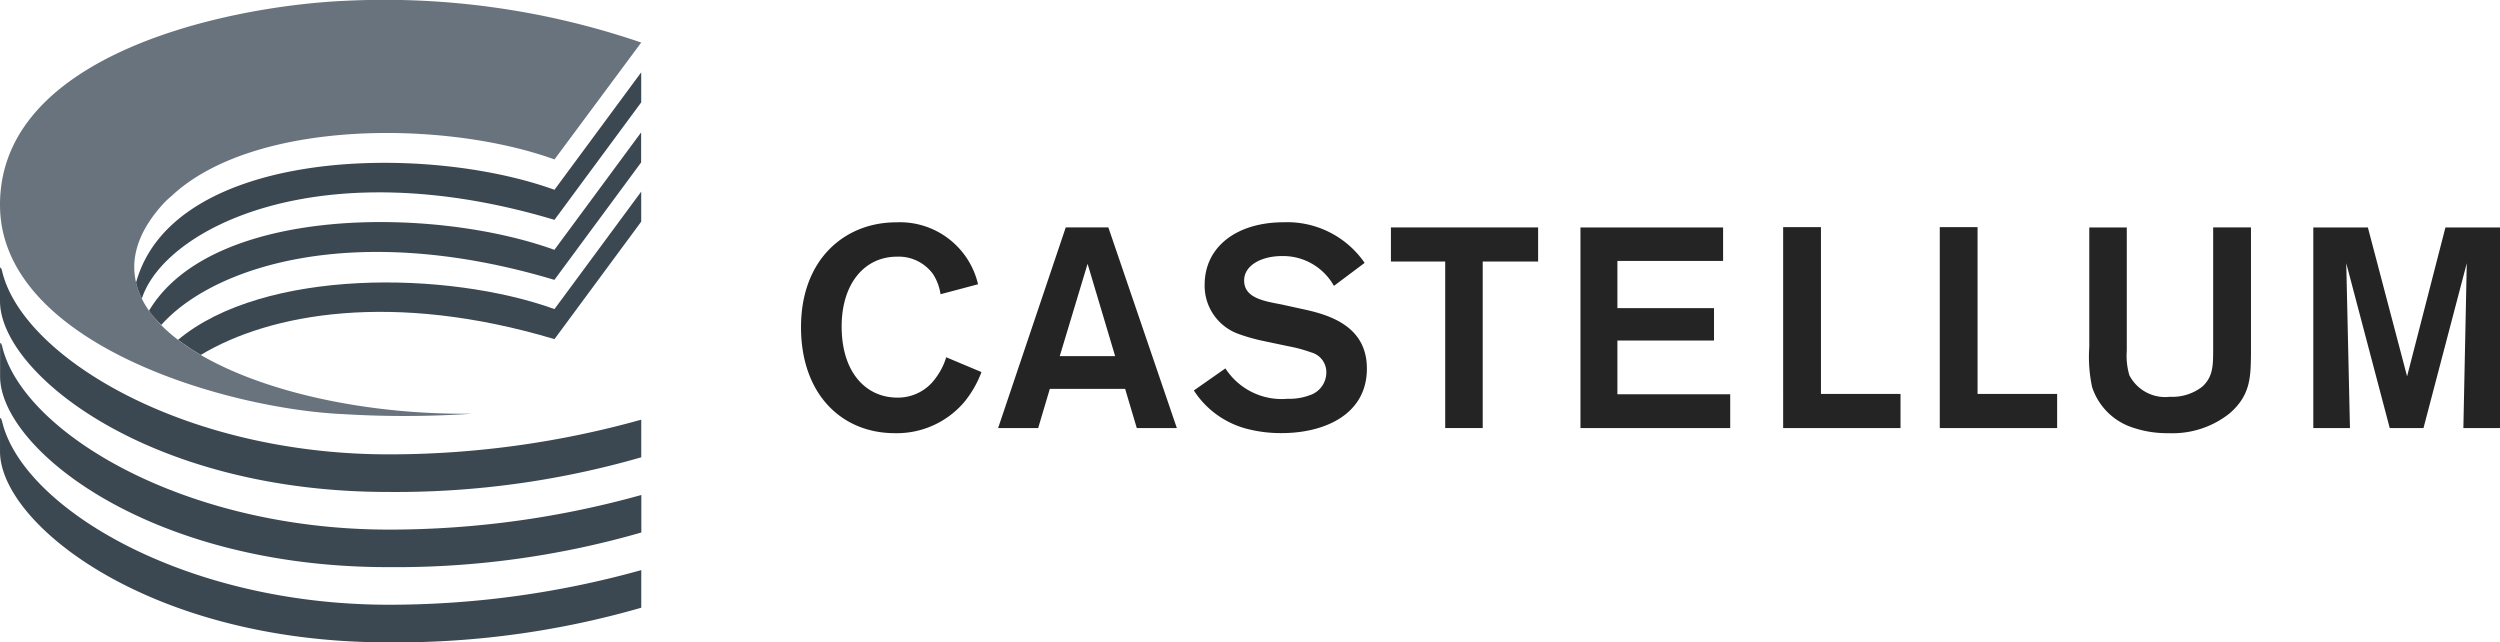
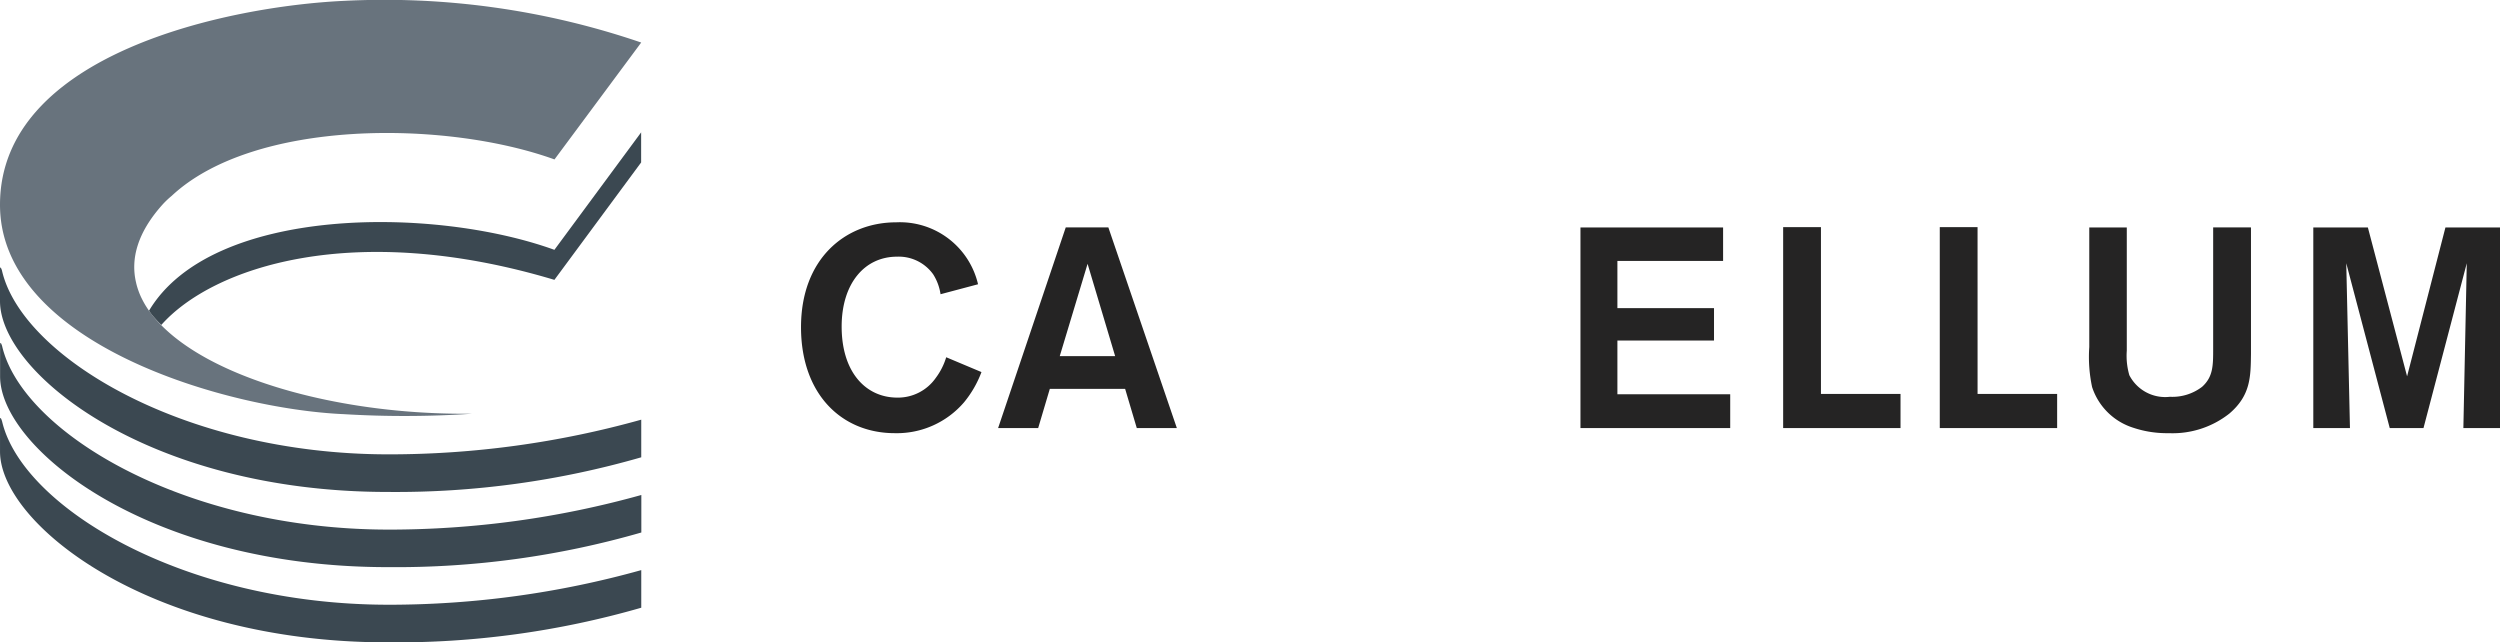
<svg xmlns="http://www.w3.org/2000/svg" width="175.536" height="45.1" viewBox="0 0 175.536 45.1">
  <g transform="translate(-152.152 -162.696)">
    <path d="M161.712,182.566c0-.01,0-.021-.006-.031-.4-1.692.12-3.533,1.843-5.459a6.321,6.321,0,0,1,.659-.629c5.761-5.383,19.177-5.337,26.877-2.557l6.09-8.207a55.746,55.746,0,0,0-20.882-2.926c-8.007.373-24.141,3.665-24.141,14.319,0,9.753,15.93,14.344,24.141,14.7a71.028,71.028,0,0,0,9.033-.032c-7.145.087-14.1-1.4-18.619-3.864q-.233-.128-.456-.258c-.454-.264-.88-.54-1.276-.824-.109-.078-.215-.158-.32-.238a11.314,11.314,0,0,1-1.033-.886q-.117-.114-.229-.229a8.127,8.127,0,0,1-.655-.761c-.061-.081-.12-.164-.176-.246a6.233,6.233,0,0,1-.45-.768c-.01-.02-.021-.04-.03-.059A5.191,5.191,0,0,1,161.712,182.566Z" transform="translate(0 0)" fill="#68737d" />
    <g transform="translate(152.152 167.776)">
-       <path d="M168.351,186.069c0,.009,0,.021.006.031a5.19,5.19,0,0,0,.369,1.04c.009.019.02.039.03.059,1.578-4.9,12.441-10.488,28.973-5.532l6.09-8.248v-2.11l-6.09,8.247C188.493,176.218,170.95,176.662,168.351,186.069Z" transform="translate(-158.797 -171.31)" fill="#3b4851" />
      <path d="M170.76,191.976c3.6-4.055,13.494-7.394,27.6-3.164l6.09-8.247v-2.11l-6.09,8.248c-8.528-3.084-24.074-3.092-28.464,4.275.057.083.115.165.176.246A8.2,8.2,0,0,0,170.76,191.976Z" transform="translate(-159.433 -174.241)" fill="#3b4851" />
-       <path d="M174.946,196.977c4.842-2.918,13.507-4.5,24.834-1.109l6.09-8.248v-2.109l-6.09,8.247c-7.479-2.7-20.4-2.876-26.43,2.157.1.08.211.159.32.238C174.067,196.437,174.493,196.713,174.946,196.977Z" transform="translate(-160.848 -177.136)" fill="#3b4851" />
      <g transform="translate(0 13.698)">
        <path d="M179.439,207.66c-14.519,0-25.805-6.937-27.151-12.916-.1-.3-.127-.218-.136-.095V196.9c0,5.034,10.39,13.4,27.225,13.4a62.124,62.124,0,0,0,17.8-2.433v-2.642A65.746,65.746,0,0,1,179.439,207.66Z" transform="translate(-152.152 -194.536)" fill="#3b4851" />
        <path d="M152.3,203.746c-.17-.541-.142.076-.142.076l0-.01v2.054c0,5.034,10.39,13.4,27.225,13.4a62.149,62.149,0,0,0,17.8-2.432V214.2a65.9,65.9,0,0,1-17.735,2.431C164.952,216.626,153.684,209.718,152.3,203.746Z" transform="translate(-152.152 -198.223)" fill="#3b4851" />
        <path d="M152.3,212.7h0c-.107-.352-.139-.26-.147-.132v2.242c0,5.035,10.39,13.4,27.225,13.4a62.1,62.1,0,0,0,17.8-2.433v-2.64a65.828,65.828,0,0,1-17.735,2.431C164.958,225.565,153.694,218.664,152.3,212.7Z" transform="translate(-152.152 -201.885)" fill="#3b4851" />
      </g>
    </g>
    <g transform="translate(208.395 178.306)">
      <path d="M260.188,199.68a7.42,7.42,0,0,1-1.217,2.115,6.218,6.218,0,0,1-4.868,2.175c-3.731,0-6.585-2.734-6.585-7.442,0-4.789,3.093-7.363,6.684-7.363a5.636,5.636,0,0,1,5.746,4.349l-2.633.7a3.579,3.579,0,0,0-.519-1.4,2.975,2.975,0,0,0-2.534-1.237c-2.294,0-3.891,1.9-3.891,4.908,0,3.212,1.7,4.988,3.911,4.988a3.24,3.24,0,0,0,2.693-1.377,4.658,4.658,0,0,0,.738-1.457Z" transform="translate(-247.518 -189.165)" fill="#252424" />
      <path d="M279.9,201.107h-5.287l-.818,2.753h-2.813l4.748-14.086h2.993l4.808,14.086h-2.813Zm-.7-2.294-1.936-6.484-1.955,6.484Z" transform="translate(-257.143 -189.415)" fill="#252424" />
-       <path d="M296.5,199.421a4.7,4.7,0,0,0,4.37,2.134,4.017,4.017,0,0,0,1.517-.239,1.685,1.685,0,0,0,1.2-1.616,1.435,1.435,0,0,0-1.058-1.4,10.4,10.4,0,0,0-1.635-.439l-1.7-.359a12.87,12.87,0,0,1-1.776-.5,3.593,3.593,0,0,1-2.375-3.452c0-2.674,2.255-4.39,5.567-4.39a6.6,6.6,0,0,1,5.666,2.853l-2.156,1.616a4.089,4.089,0,0,0-3.651-2.095c-1.417,0-2.653.639-2.653,1.716,0,1.2,1.316,1.437,2.593,1.676l1.457.32c1.9.4,4.569,1.177,4.569,4.19,0,3.233-2.992,4.529-5.986,4.529a9.445,9.445,0,0,1-2.514-.32,6.329,6.329,0,0,1-3.651-2.673Z" transform="translate(-266.702 -189.165)" fill="#252424" />
-       <path d="M328.085,192.168h-3.89V203.86h-2.633V192.168H317.75v-2.394h10.335Z" transform="translate(-276.33 -189.415)" fill="#252424" />
      <path d="M342.908,192.128v3.312h6.783v2.275h-6.783v3.771h7.921v2.374H340.314V189.774h10.015v2.354Z" transform="translate(-285.586 -189.415)" fill="#252424" />
      <path d="M367.1,201.452h5.587v2.394h-8.241V189.74H367.1Z" transform="translate(-295.486 -189.401)" fill="#252424" />
      <path d="M385.747,201.452h5.587v2.394h-8.241V189.74h2.653Z" transform="translate(-303.136 -189.401)" fill="#252424" />
      <path d="M412.246,189.774v8.879c-.02,1.6-.02,2.913-1.517,4.19a6.425,6.425,0,0,1-4.25,1.377,7.489,7.489,0,0,1-2.494-.38,4.443,4.443,0,0,1-2.893-2.853,10.113,10.113,0,0,1-.2-2.813v-8.4h2.634v8.659a4.888,4.888,0,0,0,.179,1.716,2.835,2.835,0,0,0,2.853,1.516,3.43,3.43,0,0,0,2.255-.7c.778-.7.778-1.5.778-2.673v-8.52Z" transform="translate(-310.438 -189.415)" fill="#252424" />
      <path d="M440.672,189.774V203.86H438.1l.239-11.572L435.3,203.86H432.93l-3.053-11.572.26,11.572h-2.574V189.774h3.831l2.754,10.455,2.693-10.455Z" transform="translate(-321.379 -189.415)" fill="#252424" />
    </g>
  </g>
</svg>